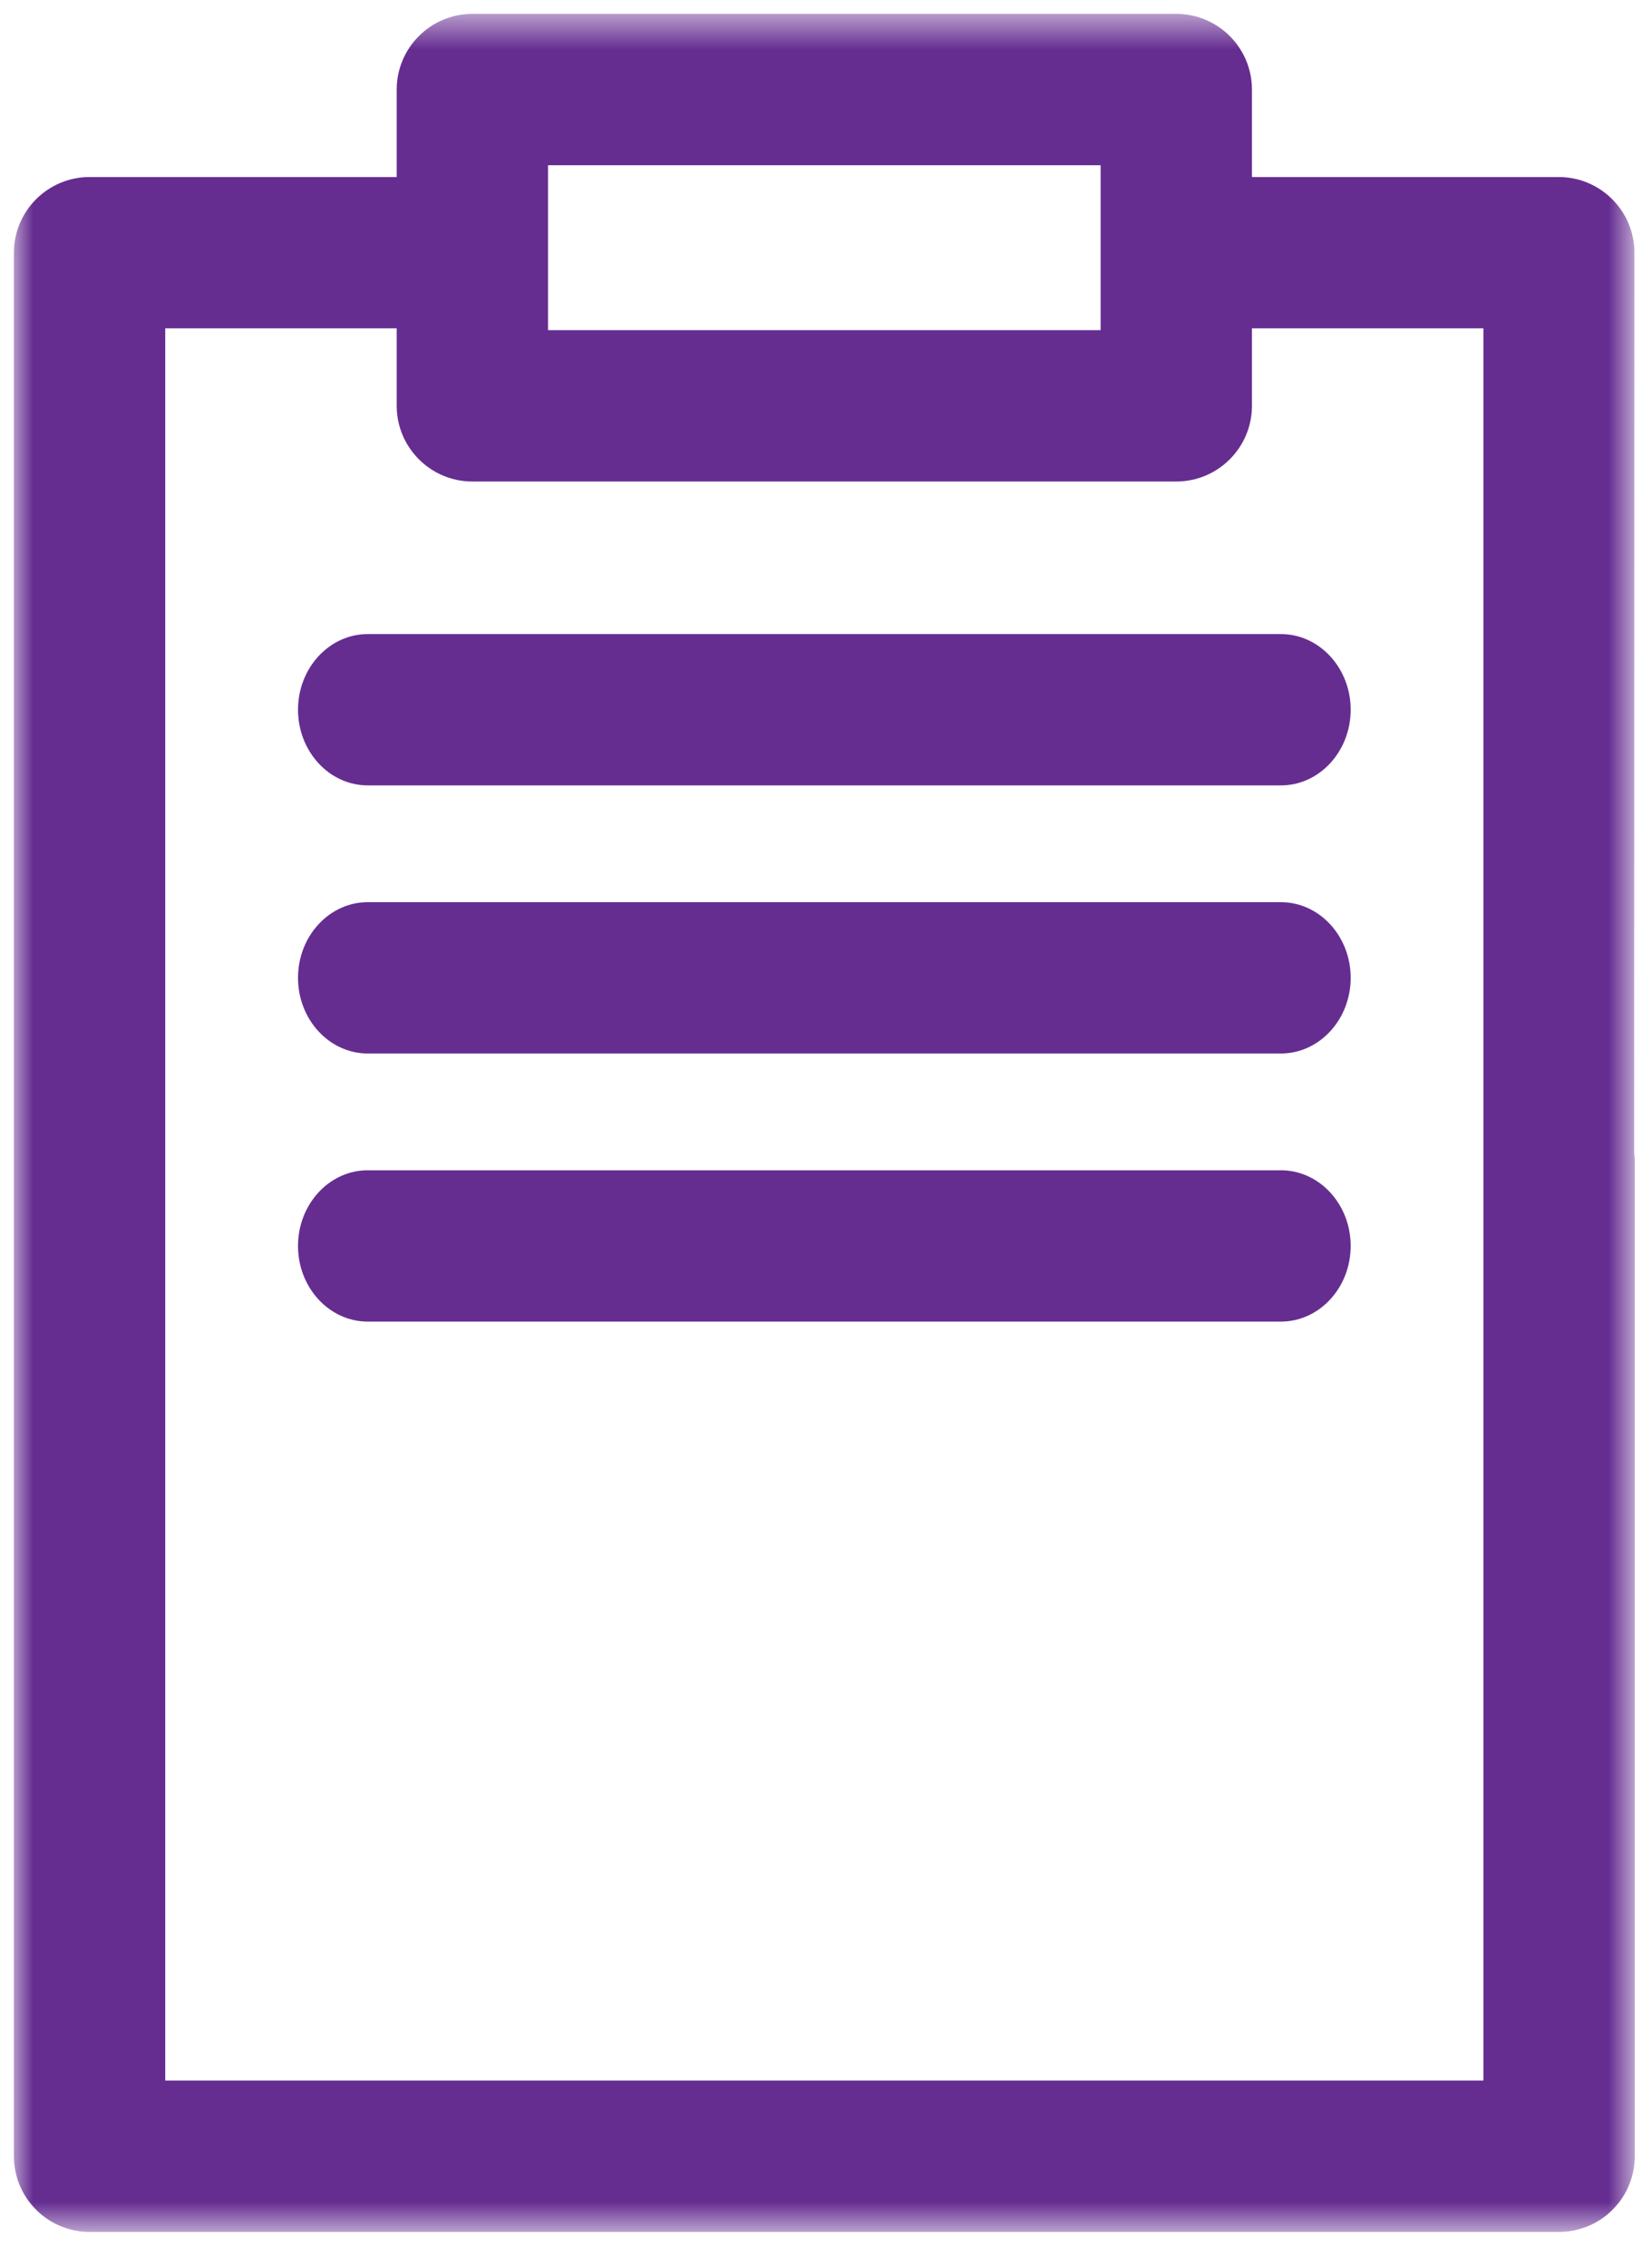
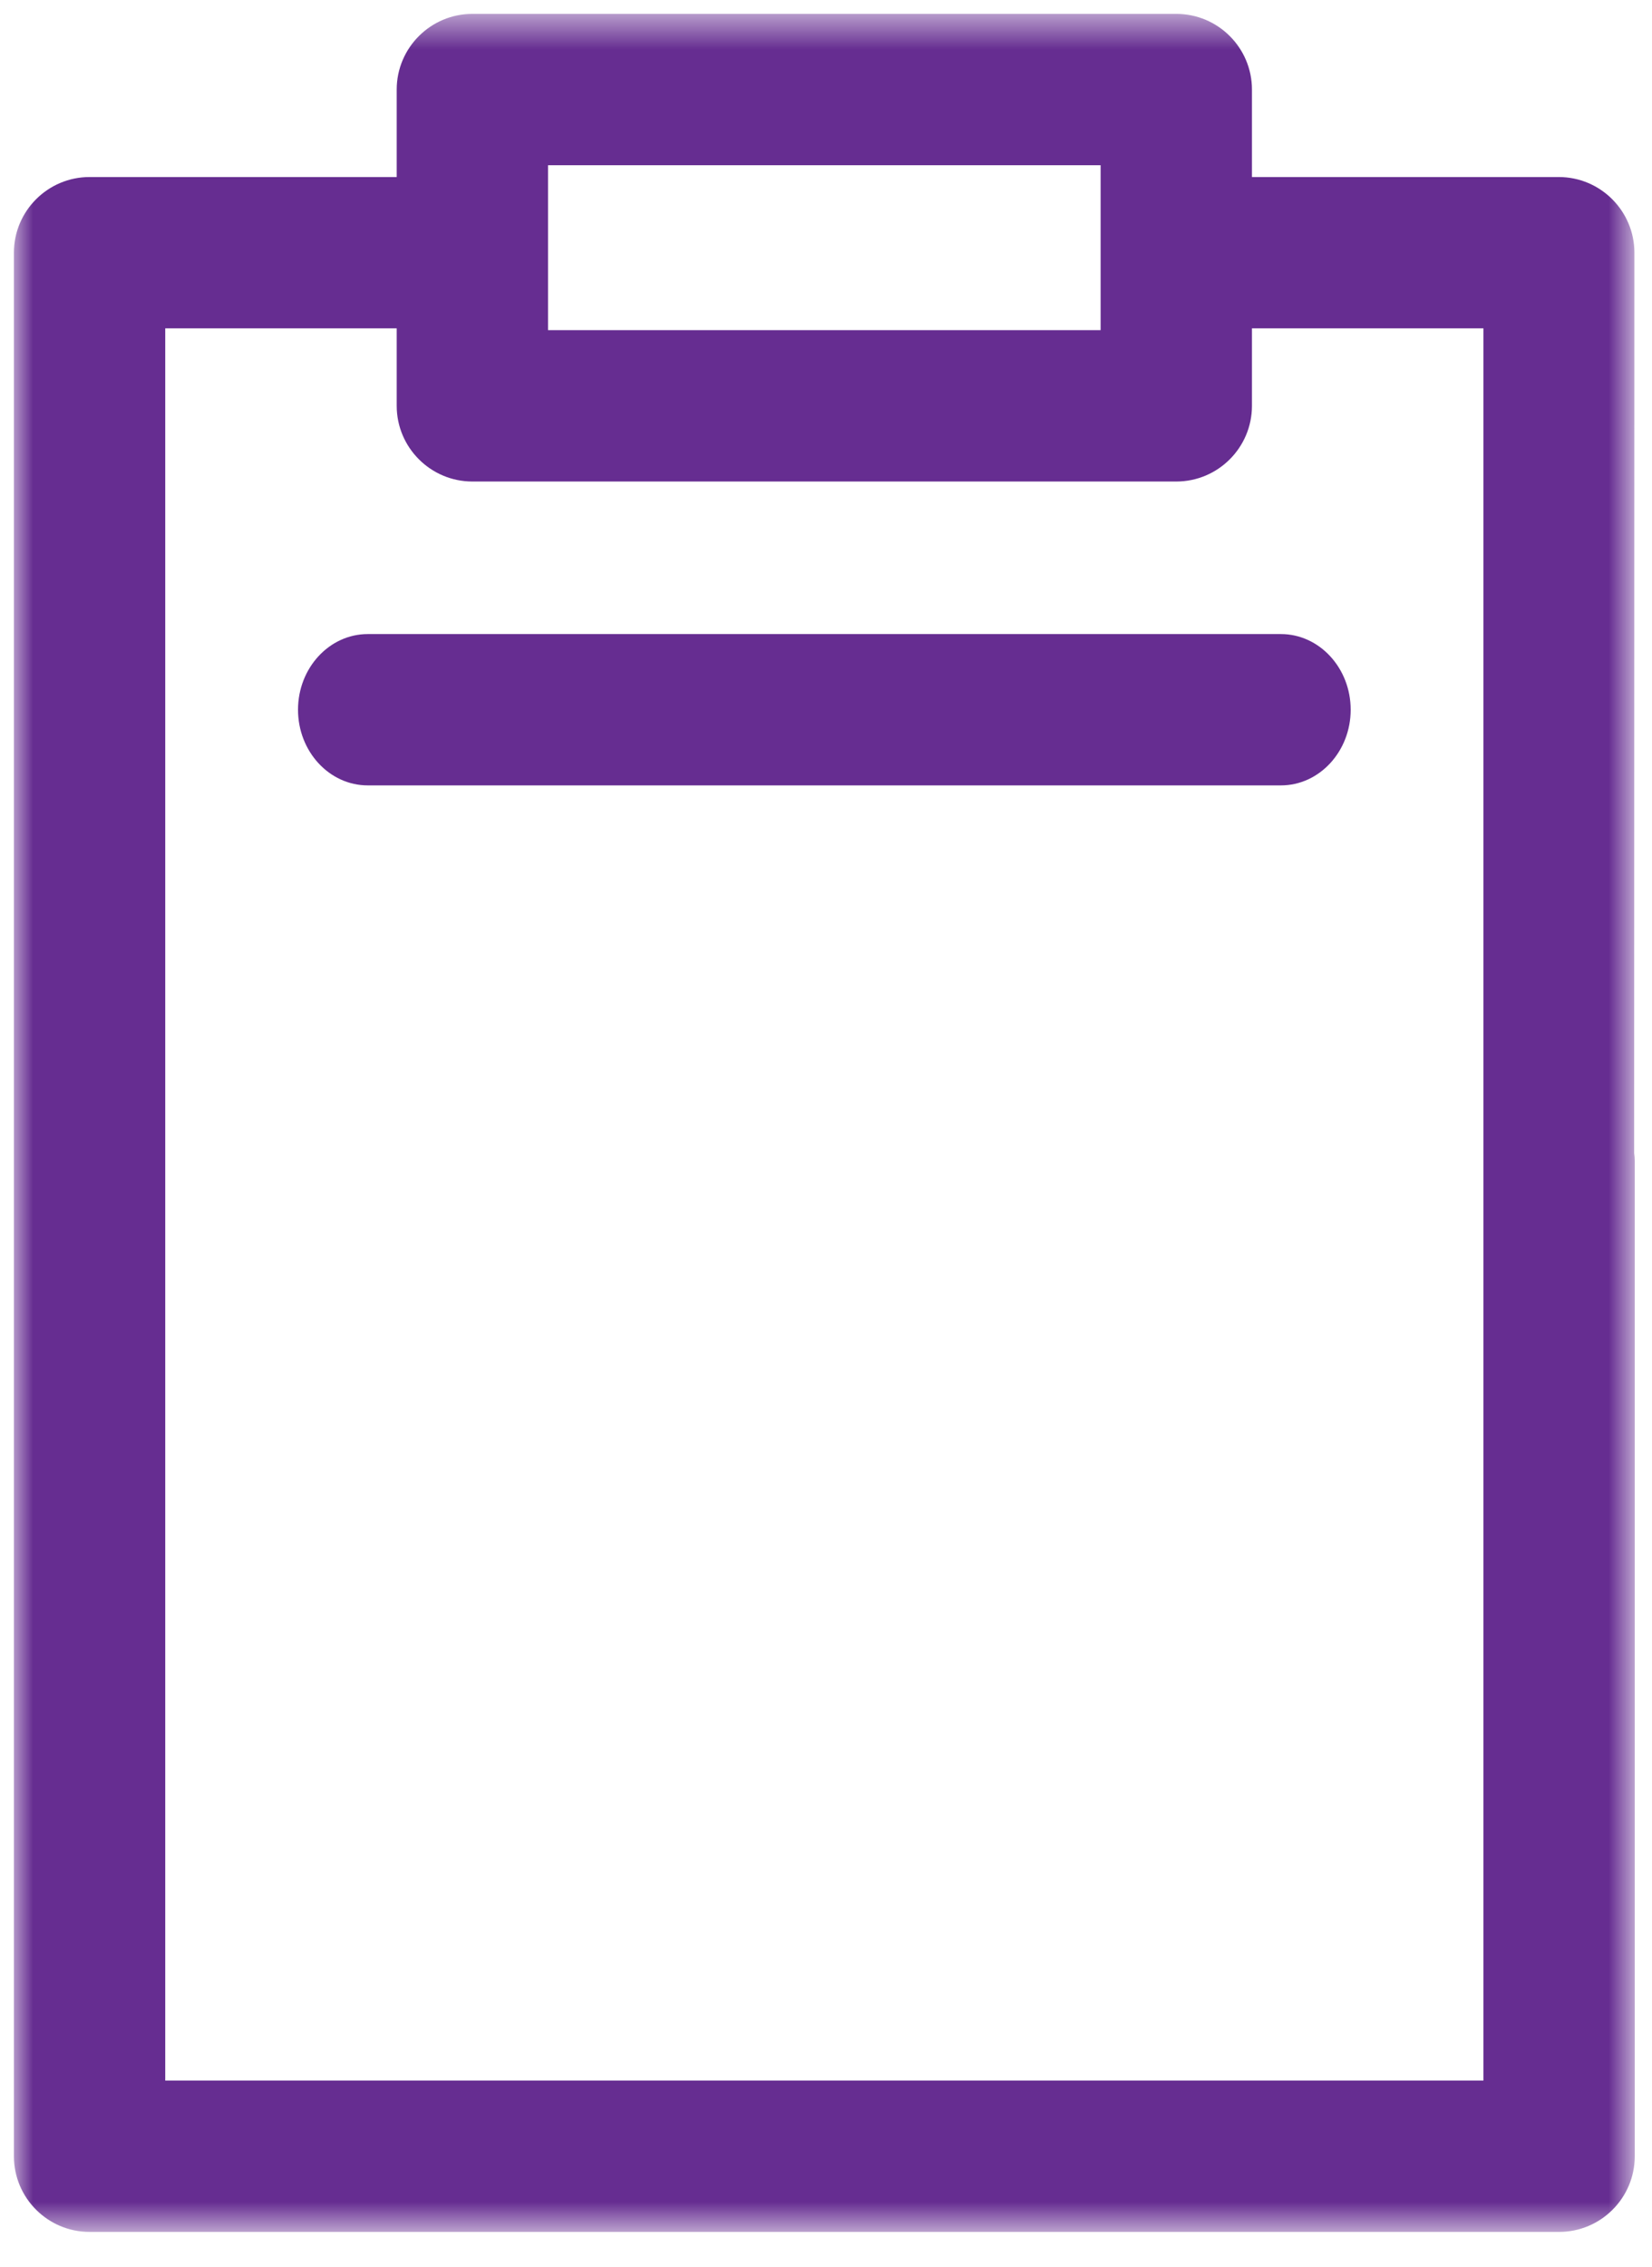
<svg xmlns="http://www.w3.org/2000/svg" xmlns:xlink="http://www.w3.org/1999/xlink" width="43px" height="59px" viewBox="0 0 43 59" version="1.1">
  <title>Projects icon</title>
  <desc>Created with Sketch.</desc>
  <defs>
    <polygon id="path-1" points="0 0.567 42.189 0.567 42.189 58.289 0 58.289" />
  </defs>
  <g id="Get-Involved----PAGE-" stroke="none" stroke-width="1" fill="none" fill-rule="evenodd">
    <g id="Get-Involved----DESKTOP" transform="translate(-950.132, -1466)">
      <g id="Get-Involved-Block---UK-Projects" transform="translate(806.333, 1375.436)">
        <g id="Projects-icon" transform="translate(144.161, 90.137)">
          <g id="Group-3" transform="translate(0, 0.221)">
            <mask id="mask-2" fill="white">
              <use xlink:href="#path-1" />
            </mask>
            <g id="Clip-2" />
            <path d="M11.934,12.737 L30.255,12.737 C31.342,12.737 32.225,11.853 32.225,10.768 L32.225,8.751 L38.25,8.751 L38.25,54.351 L3.939,54.351 L3.939,8.751 L9.964,8.751 L9.964,10.768 C9.964,11.853 10.848,12.737 11.934,12.737 Z M13.903,8.798 L28.286,8.798 L28.286,4.506 L13.903,4.506 L13.903,8.798 Z M42.173,30.209 L42.18,6.782 C42.18,5.697 41.297,4.813 40.211,4.813 L32.225,4.813 L32.225,2.536 C32.225,1.45 31.342,0.567 30.255,0.567 L11.934,0.567 C10.848,0.567 9.964,1.45 9.964,2.536 L9.964,4.813 L1.969,4.813 C0.883,4.813 0,5.697 0,6.782 L0,56.32 C0,57.406 0.883,58.289 1.969,58.289 L40.22,58.289 C41.306,58.289 42.189,57.406 42.189,56.32 L42.189,30.405 C42.189,30.349 42.184,30.294 42.173,30.209 Z" id="Fill-1" fill="#662D91" mask="url(#mask-2)" />
          </g>
          <path d="M7.395,18.897 C7.395,19.982 8.209,20.866 9.21,20.866 L32.979,20.866 C33.98,20.866 34.795,19.982 34.795,18.897 C34.795,17.812 33.98,16.928 32.979,16.928 L9.21,16.928 C8.209,16.928 7.395,17.812 7.395,18.897" id="Fill-4" fill="#662D91" />
-           <path d="M32.979,23.905 L9.21,23.905 C8.209,23.905 7.395,24.788 7.395,25.874 C7.395,26.959 8.209,27.843 9.21,27.843 L32.979,27.843 C33.98,27.843 34.795,26.959 34.795,25.874 C34.795,24.788 33.98,23.905 32.979,23.905" id="Fill-6" fill="#662D91" />
-           <path d="M32.979,30.882 L9.21,30.882 C8.209,30.882 7.395,31.765 7.395,32.851 C7.395,33.937 8.209,34.82 9.21,34.82 L32.979,34.82 C33.98,34.82 34.795,33.937 34.795,32.851 C34.795,31.765 33.98,30.882 32.979,30.882" id="Fill-8" fill="#662D91" />
        </g>
      </g>
    </g>
  </g>
</svg>